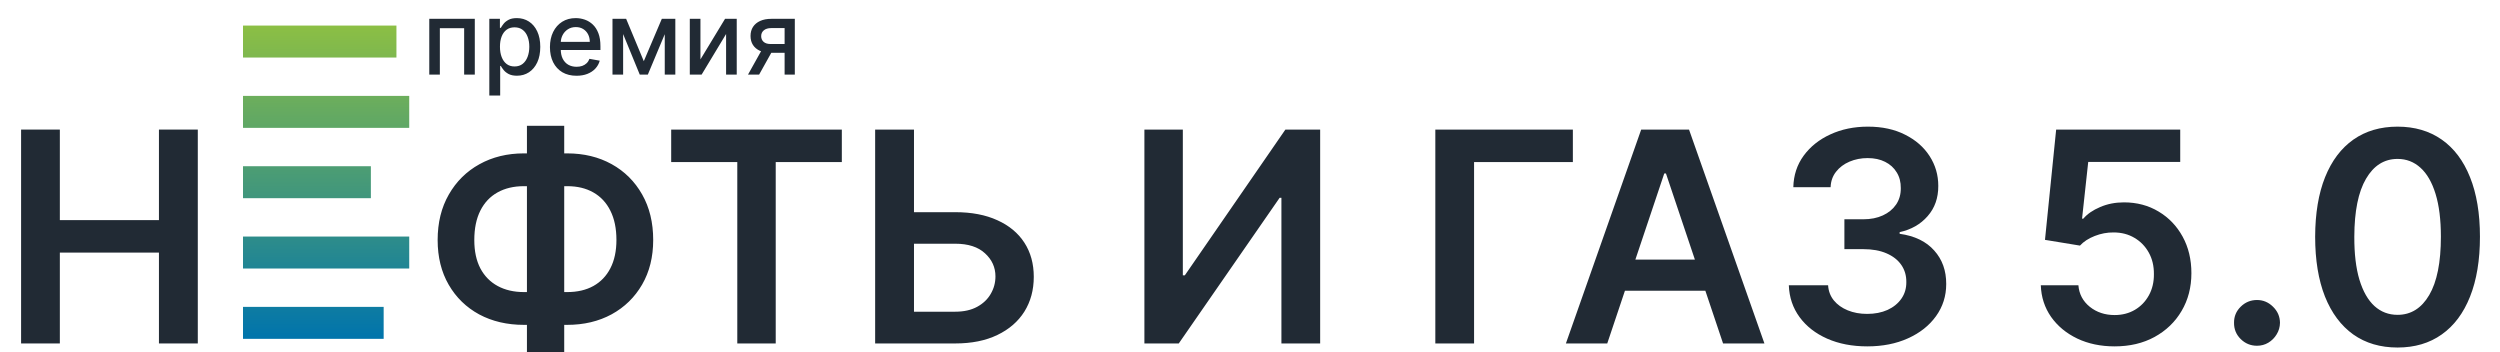
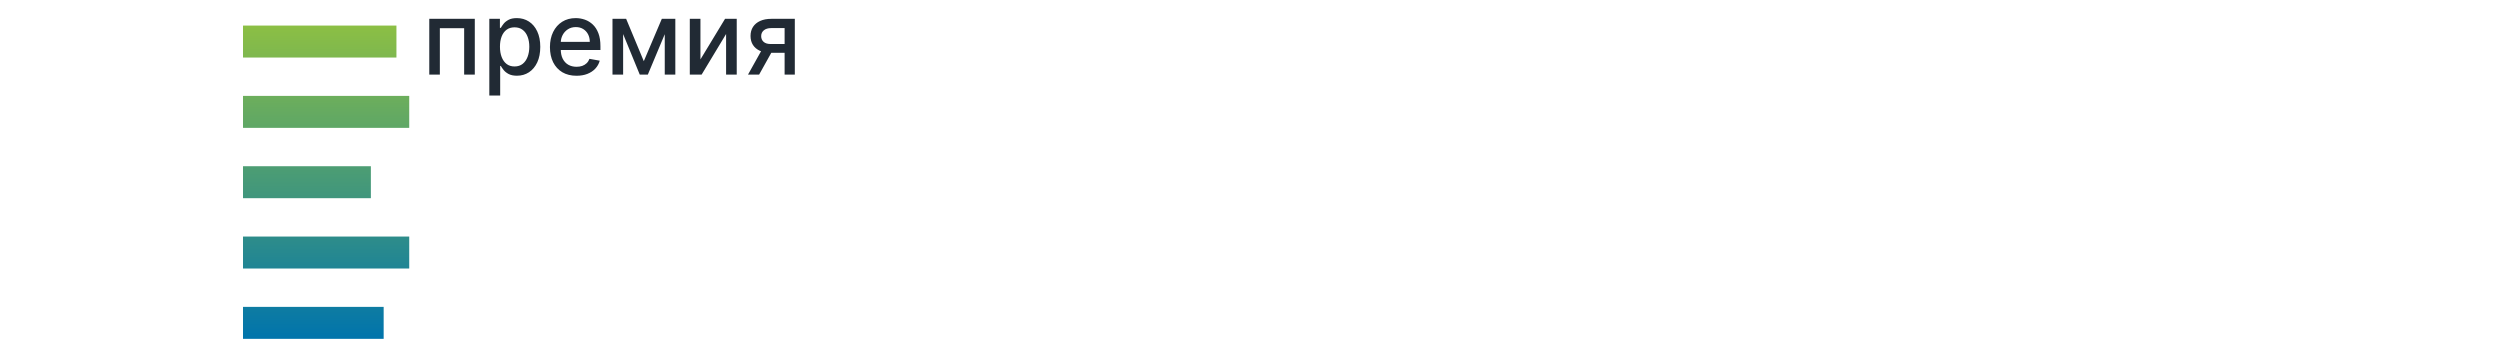
<svg xmlns="http://www.w3.org/2000/svg" width="603" height="85" viewBox="0 0 603 85" fill="none">
-   <path d="M126.366 36.996H136.795C140.825 36.996 144.402 37.861 147.525 39.591C150.649 41.32 153.101 43.755 154.881 46.895C156.661 50.019 157.551 53.68 157.551 57.878C157.551 61.976 156.661 65.561 154.881 68.634C153.101 71.707 150.649 74.1 147.525 75.813C144.402 77.509 140.825 78.357 136.795 78.357H126.366C122.319 78.357 118.725 77.517 115.585 75.838C112.462 74.142 110.01 71.757 108.23 68.684C106.45 65.611 105.56 62.018 105.56 57.903C105.56 53.705 106.458 50.044 108.255 46.921C110.052 43.78 112.512 41.345 115.635 39.616C118.776 37.869 122.353 36.996 126.366 36.996ZM126.366 44.906C123.914 44.906 121.79 45.409 119.993 46.417C118.213 47.408 116.836 48.869 115.862 50.8C114.888 52.731 114.401 55.099 114.401 57.903C114.401 60.59 114.888 62.866 115.862 64.73C116.853 66.594 118.247 68.013 120.044 68.987C121.84 69.961 123.948 70.448 126.366 70.448H136.82C139.255 70.448 141.354 69.961 143.117 68.987C144.897 67.996 146.266 66.568 147.223 64.704C148.197 62.824 148.684 60.548 148.684 57.878C148.684 55.107 148.197 52.756 147.223 50.825C146.266 48.894 144.897 47.425 143.117 46.417C141.354 45.409 139.255 44.906 136.82 44.906H126.366ZM136.089 30.346V84.957H127.097V30.346H136.089ZM161.89 39.087V31.253H203.049V39.087H187.104V82.841H177.834V39.087H161.89ZM217.306 51.178H230.405C234.351 51.178 237.735 51.824 240.556 53.117C243.394 54.394 245.569 56.199 247.08 58.533C248.592 60.867 249.347 63.613 249.347 66.77C249.347 69.944 248.592 72.74 247.08 75.158C245.569 77.559 243.394 79.44 240.556 80.8C237.735 82.161 234.351 82.841 230.405 82.841H211.085V31.253H220.455V75.183H230.405C232.487 75.183 234.25 74.789 235.695 73.999C237.139 73.21 238.23 72.169 238.969 70.876C239.725 69.583 240.103 68.181 240.103 66.669C240.103 64.486 239.263 62.63 237.584 61.102C235.921 59.557 233.528 58.785 230.405 58.785H217.306V51.178ZM276.029 31.253H285.299V66.417H285.777L310.035 31.253H318.423V82.841H309.078V47.702H308.65L284.317 82.841H276.029V31.253ZM379.375 31.253V39.087H355.546V82.841H346.201V31.253H379.375ZM387.669 82.841H377.694L395.855 31.253H407.392L425.579 82.841H415.604L401.825 41.832H401.422L387.669 82.841ZM387.996 62.614H415.201V70.12H387.996V62.614ZM450.384 83.546C446.757 83.546 443.533 82.925 440.711 81.682C437.907 80.439 435.69 78.71 434.061 76.493C432.433 74.276 431.568 71.716 431.467 68.81H440.938C441.022 70.204 441.484 71.422 442.324 72.463C443.163 73.487 444.28 74.285 445.674 74.856C447.068 75.427 448.629 75.712 450.359 75.712C452.206 75.712 453.844 75.393 455.271 74.755C456.698 74.1 457.815 73.193 458.621 72.035C459.427 70.876 459.822 69.541 459.805 68.029C459.822 66.468 459.419 65.091 458.596 63.898C457.773 62.706 456.581 61.774 455.019 61.102C453.474 60.431 451.61 60.095 449.427 60.095H444.868V52.891H449.427C451.224 52.891 452.794 52.58 454.137 51.959C455.498 51.337 456.564 50.464 457.336 49.339C458.109 48.197 458.487 46.879 458.47 45.384C458.487 43.923 458.159 42.655 457.488 41.581C456.833 40.489 455.901 39.641 454.692 39.036C453.499 38.432 452.097 38.13 450.485 38.13C448.906 38.13 447.445 38.415 446.102 38.986C444.759 39.557 443.675 40.371 442.853 41.429C442.03 42.471 441.593 43.713 441.543 45.157H432.55C432.617 42.269 433.448 39.733 435.044 37.55C436.656 35.35 438.805 33.638 441.492 32.412C444.179 31.169 447.194 30.547 450.535 30.547C453.978 30.547 456.967 31.194 459.503 32.487C462.055 33.763 464.028 35.485 465.422 37.651C466.816 39.817 467.513 42.21 467.513 44.83C467.53 47.735 466.673 50.17 464.944 52.135C463.231 54.1 460.981 55.384 458.193 55.989V56.392C461.82 56.896 464.599 58.239 466.531 60.422C468.479 62.589 469.444 65.284 469.427 68.508C469.427 71.396 468.605 73.983 466.959 76.266C465.33 78.533 463.08 80.314 460.208 81.606C457.353 82.9 454.079 83.546 450.384 83.546Z" fill="#212A34" />
  <path d="M103.542 18V4.542H114.521V18H111.953V6.803H106.092V18H103.542ZM118.023 23.047V4.542H120.581V6.724H120.8C120.952 6.444 121.171 6.119 121.457 5.751C121.744 5.383 122.141 5.062 122.649 4.788C123.157 4.507 123.829 4.367 124.664 4.367C125.751 4.367 126.72 4.642 127.573 5.191C128.426 5.74 129.095 6.531 129.579 7.565C130.07 8.599 130.315 9.843 130.315 11.297C130.315 12.752 130.073 13.999 129.588 15.039C129.103 16.073 128.438 16.87 127.591 17.43C126.744 17.985 125.777 18.263 124.69 18.263C123.873 18.263 123.204 18.126 122.684 17.851C122.17 17.576 121.767 17.255 121.475 16.887C121.183 16.519 120.958 16.192 120.8 15.906H120.643V23.047H118.023ZM120.59 11.271C120.59 12.217 120.727 13.047 121.002 13.759C121.276 14.472 121.674 15.03 122.193 15.433C122.713 15.83 123.35 16.029 124.103 16.029C124.886 16.029 125.54 15.821 126.066 15.407C126.592 14.986 126.989 14.416 127.258 13.698C127.532 12.98 127.669 12.171 127.669 11.271C127.669 10.383 127.535 9.586 127.266 8.879C127.004 8.172 126.606 7.615 126.075 7.206C125.549 6.797 124.892 6.592 124.103 6.592C123.344 6.592 122.702 6.788 122.176 7.179C121.656 7.571 121.262 8.117 120.993 8.818C120.724 9.519 120.59 10.337 120.59 11.271ZM139.051 18.272C137.725 18.272 136.583 17.988 135.625 17.422C134.673 16.849 133.937 16.046 133.417 15.012C132.903 13.973 132.646 12.755 132.646 11.359C132.646 9.98 132.903 8.765 133.417 7.714C133.937 6.663 134.661 5.842 135.59 5.252C136.524 4.662 137.617 4.367 138.867 4.367C139.626 4.367 140.362 4.493 141.075 4.744C141.787 4.995 142.427 5.389 142.993 5.927C143.56 6.464 144.007 7.162 144.334 8.021C144.661 8.873 144.825 9.91 144.825 11.131V12.06H134.127V10.097H142.257C142.257 9.408 142.117 8.797 141.837 8.266C141.556 7.729 141.162 7.305 140.654 6.995C140.152 6.686 139.562 6.531 138.884 6.531C138.148 6.531 137.506 6.712 136.957 7.074C136.413 7.431 135.993 7.898 135.695 8.476C135.403 9.049 135.257 9.671 135.257 10.342V11.876C135.257 12.775 135.415 13.54 135.73 14.171C136.051 14.802 136.498 15.284 137.071 15.617C137.643 15.944 138.312 16.108 139.077 16.108C139.573 16.108 140.026 16.037 140.435 15.897C140.844 15.751 141.197 15.535 141.495 15.249C141.793 14.963 142.021 14.609 142.179 14.189L144.658 14.636C144.459 15.366 144.103 16.005 143.589 16.554C143.081 17.098 142.441 17.521 141.67 17.825C140.905 18.123 140.032 18.272 139.051 18.272ZM155.284 14.758L159.629 4.542H161.89L156.256 18H154.311L148.791 4.542H151.026L155.284 14.758ZM150.298 4.542V18H147.731V4.542H150.298ZM160.339 18V4.542H162.889V18H160.339ZM168.947 14.329L174.879 4.542H177.7V18H175.133V8.205L169.228 18H166.38V4.542H168.947V14.329ZM189.248 18V6.776H186.023C185.258 6.776 184.663 6.955 184.236 7.311C183.81 7.667 183.597 8.134 183.597 8.713C183.597 9.285 183.792 9.747 184.184 10.097C184.581 10.442 185.136 10.614 185.848 10.614H190.01V12.734H185.848C184.855 12.734 183.997 12.571 183.272 12.244C182.554 11.911 181.999 11.441 181.608 10.833C181.222 10.226 181.029 9.507 181.029 8.678C181.029 7.831 181.228 7.101 181.625 6.487C182.028 5.868 182.604 5.389 183.351 5.05C184.105 4.712 184.995 4.542 186.023 4.542H191.71V18H189.248ZM180.416 18L184.21 11.201H186.891L183.097 18H180.416Z" fill="#212A34" />
-   <path d="M5.088 82.841V31.253H14.434V53.092H38.338V31.253H47.709V82.841H38.338V60.926H14.434V82.841H5.088Z" fill="#212A34" />
  <path d="M92.538 81.728H58.613V74.018H92.538V81.728ZM98.706 64.766H58.613V57.055H98.706V64.766ZM89.454 47.803H58.613V40.093H89.454V47.803ZM98.706 30.841H58.613V23.13H98.706V30.841ZM95.622 13.878H58.613V6.168H95.622V13.878Z" fill="url(#paint0_linear_5671_1225)" />
-   <path d="M510.051 83.546C506.692 83.546 503.686 82.916 501.033 81.657C498.38 80.381 496.272 78.634 494.711 76.418C493.166 74.201 492.343 71.665 492.242 68.81H501.31C501.478 70.926 502.393 72.656 504.056 73.999C505.718 75.326 507.717 75.989 510.051 75.989C511.881 75.989 513.51 75.57 514.938 74.73C516.365 73.89 517.49 72.723 518.313 71.228C519.136 69.734 519.539 68.029 519.522 66.115C519.539 64.167 519.128 62.437 518.288 60.926C517.448 59.415 516.298 58.231 514.837 57.374C513.376 56.501 511.697 56.064 509.799 56.064C508.254 56.048 506.734 56.333 505.24 56.921C503.745 57.509 502.561 58.281 501.688 59.238L493.25 57.853L495.945 31.253H525.87V39.062H503.678L502.192 52.739H502.494C503.451 51.614 504.803 50.682 506.55 49.943C508.296 49.188 510.21 48.81 512.293 48.81C515.416 48.81 518.204 49.549 520.656 51.027C523.107 52.487 525.039 54.503 526.449 57.072C527.86 59.641 528.565 62.58 528.565 65.888C528.565 69.297 527.776 72.337 526.197 75.007C524.636 77.66 522.461 79.751 519.673 81.279C516.902 82.79 513.695 83.546 510.051 83.546ZM544.39 83.395C542.862 83.395 541.552 82.858 540.461 81.783C539.369 80.708 538.832 79.398 538.849 77.853C538.832 76.342 539.369 75.049 540.461 73.974C541.552 72.899 542.862 72.362 544.39 72.362C545.868 72.362 547.153 72.899 548.244 73.974C549.353 75.049 549.915 76.342 549.932 77.853C549.915 78.878 549.647 79.81 549.126 80.649C548.622 81.489 547.951 82.161 547.111 82.665C546.288 83.151 545.381 83.395 544.39 83.395ZM578.289 83.823C574.141 83.823 570.581 82.774 567.609 80.674C564.653 78.559 562.378 75.511 560.782 71.531C559.204 67.534 558.415 62.723 558.415 57.097C558.431 51.472 559.229 46.686 560.808 42.739C562.403 38.776 564.678 35.753 567.634 33.671C570.606 31.589 574.158 30.547 578.289 30.547C582.42 30.547 585.972 31.589 588.944 33.671C591.917 35.753 594.192 38.776 595.771 42.739C597.366 46.702 598.164 51.488 598.164 57.097C598.164 62.74 597.366 67.559 595.771 71.556C594.192 75.536 591.917 78.575 588.944 80.674C585.989 82.774 582.437 83.823 578.289 83.823ZM578.289 75.939C581.513 75.939 584.057 74.352 585.922 71.178C587.802 67.987 588.743 63.294 588.743 57.097C588.743 53 588.315 49.557 587.458 46.77C586.602 43.982 585.393 41.883 583.831 40.472C582.269 39.045 580.422 38.331 578.289 38.331C575.082 38.331 572.546 39.926 570.682 43.117C568.818 46.291 567.877 50.951 567.861 57.097C567.844 61.212 568.255 64.671 569.095 67.475C569.951 70.28 571.16 72.396 572.722 73.823C574.284 75.234 576.14 75.939 578.289 75.939Z" fill="#212A34" />
  <defs>
    <linearGradient id="paint0_linear_5671_1225" x1="78.66" y1="6.168" x2="78.66" y2="81.728" gradientUnits="userSpaceOnUse">
      <stop stop-color="#8CBF44" />
      <stop offset="1" stop-color="#0074AC" />
    </linearGradient>
  </defs>
</svg>